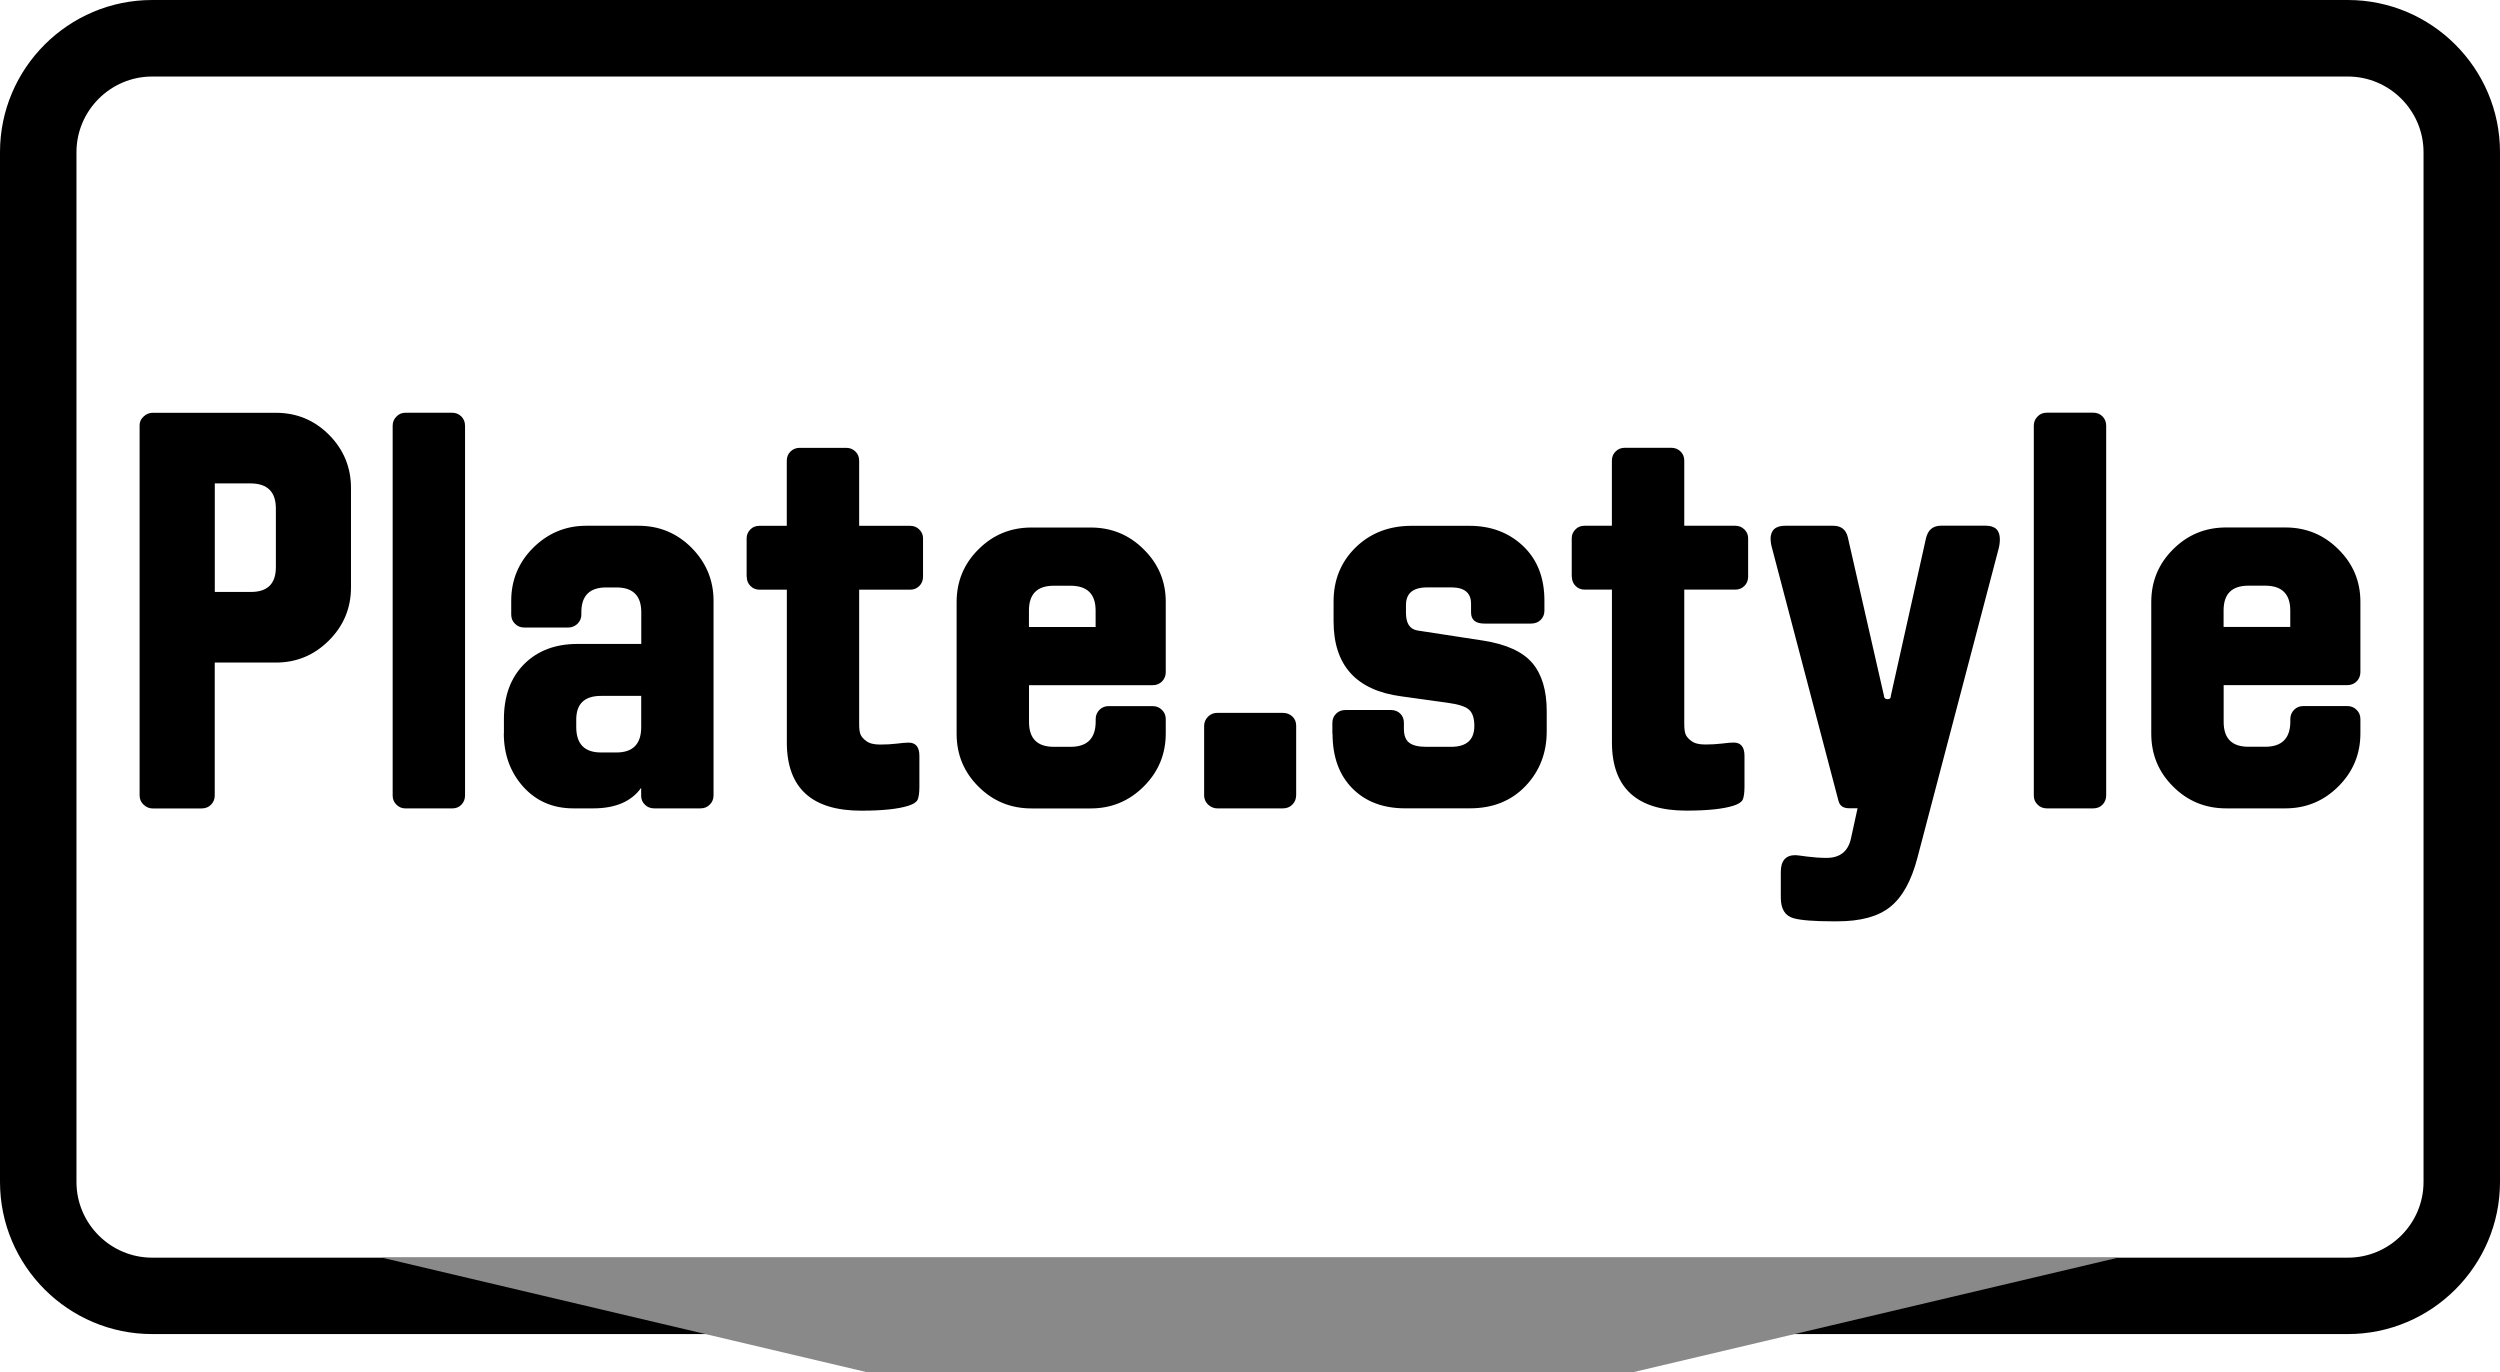
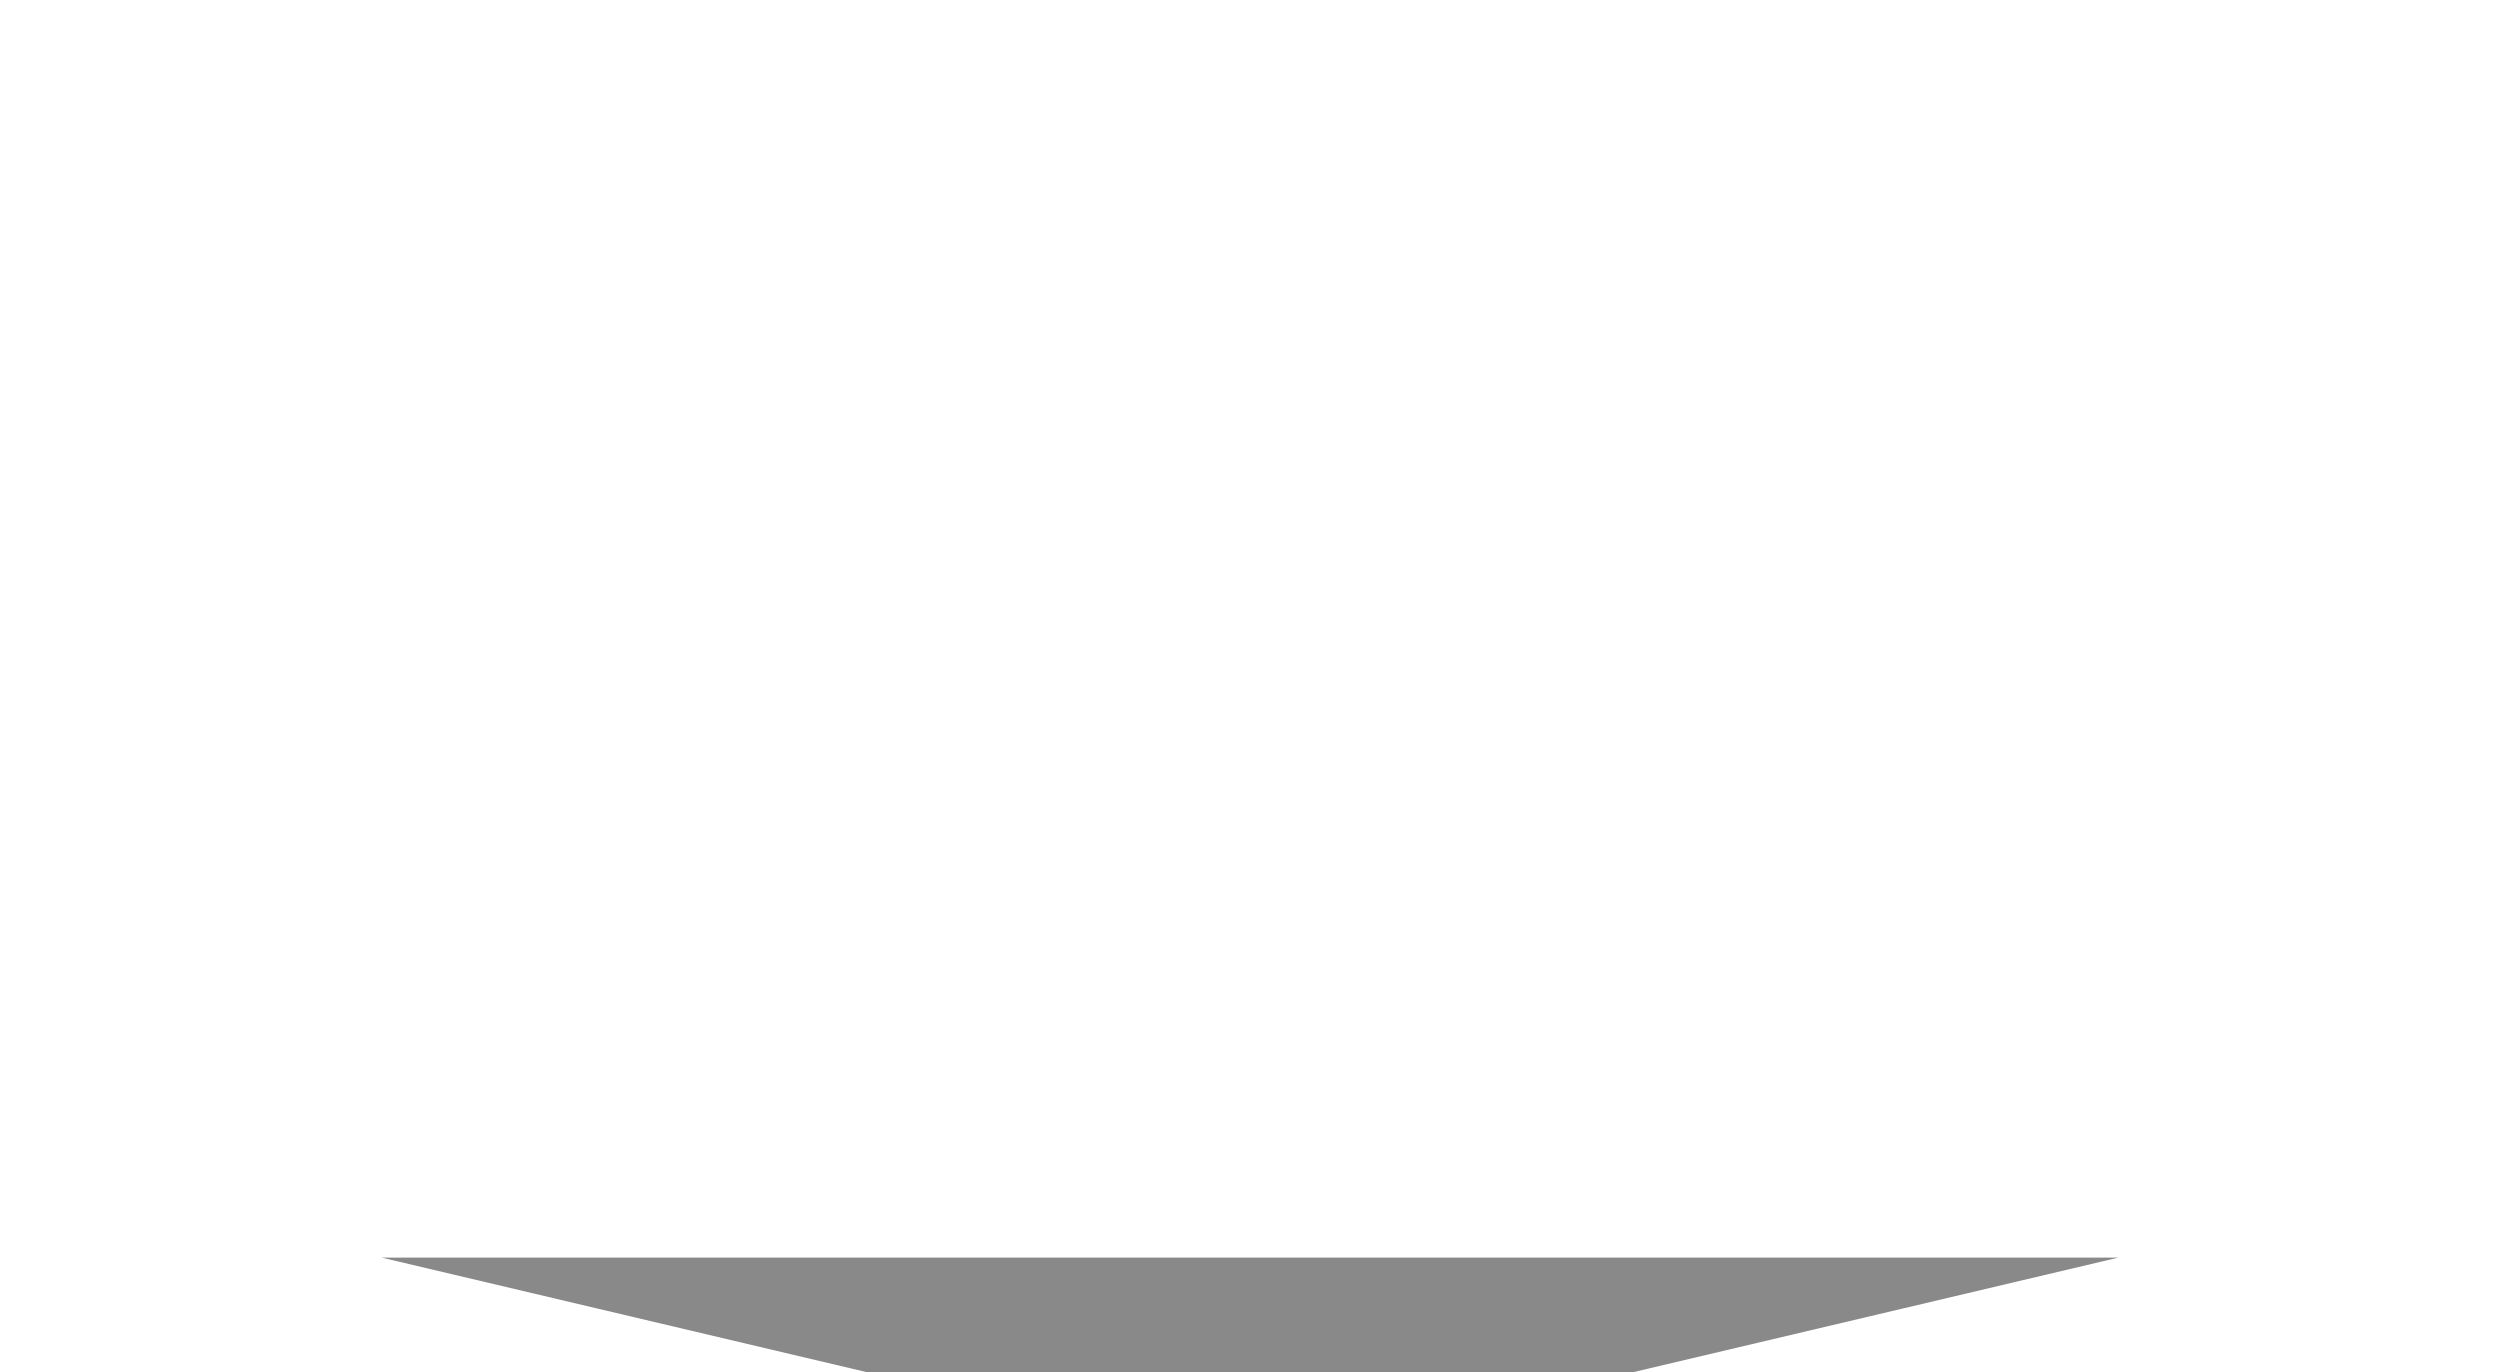
<svg xmlns="http://www.w3.org/2000/svg" viewBox="0 0 410.98 225.6" style="shape-rendering:geometricPrecision; text-rendering:geometricPrecision; image-rendering:optimizeQuality; fill-rule:evenodd; clip-rule:evenodd" version="1.1" height="179.4mm" width="326.815mm" xml:space="preserve">
  <defs>
    <style type="text/css">
   
    .fil1 {fill:#898989}
    .fil0 {fill:black}
    .fil2 {fill:black;fill-rule:nonzero}
   
  </style>
  </defs>
  <g id="Layer_x0020_1">
-     <path d="M25.01 12.58l360.96 0c6.84,0 12.44,5.59 12.44,12.44l0 169.29c0,6.84 -5.59,12.44 -12.44,12.44l-360.96 0c-6.84,0 -12.44,-5.59 -12.44,-12.44l0 -169.29c0,-6.84 5.59,-12.44 12.44,-12.44zm0 -12.58l360.96 0c13.78,0 25.01,11.23 25.01,25.01l0 169.29c0,13.78 -11.23,25.01 -25.01,25.01l-360.96 0c-13.78,0 -25.01,-11.23 -25.01,-25.01l0 -169.29c0,-13.78 11.23,-25.01 25.01,-25.01z" class="fil0" />
    <polygon points="62.74,206.74 348.24,206.74 268.37,225.6 142.61,225.6" class="fil1" />
  </g>
  <g id="katman_x0020_1">
-     <path d="M22.95 130.76l0 -60.86c0,-0.54 0.22,-1.02 0.65,-1.42 0.45,-0.42 0.94,-0.62 1.49,-0.62l20.27 0c3.42,0 6.33,1.21 8.73,3.62 2.4,2.42 3.61,5.34 3.61,8.75l0 16.32c0,3.41 -1.21,6.33 -3.64,8.75 -2.42,2.42 -5.33,3.62 -8.72,3.62l-10.04 0 0 21.84c0,0.6 -0.2,1.11 -0.6,1.52 -0.42,0.42 -0.93,0.62 -1.56,0.62l-8.07 0c-0.54,0 -1.02,-0.2 -1.47,-0.62 -0.43,-0.4 -0.65,-0.91 -0.65,-1.52zm12.36 -33.45l5.95 0c2.73,0 4.09,-1.36 4.09,-4.07l0 -9.65c0,-2.71 -1.36,-4.09 -4.09,-4.12l-5.95 0 0 17.84zm29.24 33.45l0 -60.75c0,-0.6 0.2,-1.12 0.62,-1.53 0.4,-0.43 0.91,-0.63 1.52,-0.63l7.62 0c0.6,0 1.11,0.2 1.52,0.6 0.42,0.42 0.62,0.93 0.62,1.56l0 60.75c0,0.6 -0.2,1.11 -0.59,1.52 -0.4,0.42 -0.91,0.62 -1.55,0.62l-7.62 0c-0.6,0 -1.11,-0.2 -1.52,-0.62 -0.42,-0.4 -0.62,-0.91 -0.62,-1.52zm18.29 -10.21l0 -2.35c0,-3.78 1.1,-6.78 3.31,-9.01 2.2,-2.21 5.13,-3.33 8.75,-3.33l10.52 0 0 -5.22c0,-2.71 -1.36,-4.07 -4.09,-4.07l-1.67 0c-2.73,0 -4.09,1.36 -4.09,4.07l0 0.4c0,0.6 -0.22,1.1 -0.65,1.52 -0.45,0.4 -0.93,0.6 -1.49,0.6l-7.25 0c-0.6,0 -1.12,-0.2 -1.52,-0.62 -0.42,-0.4 -0.62,-0.91 -0.62,-1.52l0 -2.26c0,-3.41 1.21,-6.32 3.62,-8.72 2.43,-2.4 5.33,-3.61 8.72,-3.61l8.58 0c3.42,0 6.33,1.21 8.73,3.62 2.4,2.43 3.61,5.33 3.61,8.72l0 31.98c0,0.6 -0.2,1.11 -0.62,1.52 -0.4,0.42 -0.91,0.62 -1.52,0.62l-7.62 0c-0.6,0 -1.12,-0.2 -1.52,-0.6 -0.42,-0.4 -0.62,-0.9 -0.62,-1.49l0 -1.29c-1.6,2.25 -4.23,3.38 -7.88,3.38l-3.27 0c-3.36,0 -6.1,-1.19 -8.24,-3.56 -2.12,-2.37 -3.19,-5.3 -3.19,-8.78zm11.89 -1.02c0,2.77 1.36,4.17 4.07,4.17l2.54 0c2.71,0 4.07,-1.39 4.07,-4.17l0 -5.13 -6.61 0c-2.71,0 -4.07,1.3 -4.07,3.89l0 1.24zm28.01 -24.73l0 -6.32c0,-0.54 0.2,-1.02 0.59,-1.42 0.39,-0.42 0.9,-0.62 1.52,-0.62l4.49 0 0 -10.7c0,-0.6 0.2,-1.12 0.62,-1.52 0.4,-0.4 0.91,-0.6 1.52,-0.6l7.62 0c0.6,0 1.11,0.2 1.52,0.6 0.42,0.4 0.62,0.91 0.62,1.52l0 10.7 8.38 0c0.6,0 1.1,0.2 1.52,0.62 0.4,0.4 0.6,0.88 0.6,1.42l0 6.32c0,0.6 -0.2,1.12 -0.6,1.52 -0.42,0.42 -0.91,0.62 -1.52,0.62l-8.38 0 0 22.11c0,0.68 0.06,1.24 0.2,1.63 0.14,0.39 0.46,0.77 0.98,1.15 0.51,0.39 1.27,0.57 2.28,0.57 0.93,0 1.83,-0.05 2.69,-0.15 0.87,-0.11 1.52,-0.17 1.97,-0.17 1.19,0 1.78,0.73 1.78,2.18l0 5.09c0,1.01 -0.11,1.7 -0.29,2.12 -0.2,0.4 -0.7,0.73 -1.49,0.98 -1.66,0.54 -4.26,0.82 -7.79,0.82 -8.11,0 -12.19,-3.72 -12.22,-11.15l0 -25.18 -4.49 0c-0.59,0 -1.1,-0.2 -1.5,-0.62 -0.4,-0.4 -0.6,-0.91 -0.6,-1.52zm34.52 25.83l0 -21.65c0,-3.39 1.19,-6.29 3.59,-8.67 2.4,-2.4 5.3,-3.59 8.72,-3.59l9.73 0c3.41,0 6.32,1.19 8.72,3.59 2.42,2.38 3.62,5.27 3.62,8.61l0 11.57c0,0.6 -0.2,1.1 -0.6,1.52 -0.42,0.42 -0.93,0.63 -1.56,0.63l-20.32 0 0 6.04c0,2.73 1.36,4.09 4.07,4.09l2.77 0c2.71,0 4.09,-1.36 4.12,-4.07l0 -0.5c0,-0.6 0.22,-1.1 0.63,-1.52 0.42,-0.4 0.91,-0.6 1.49,-0.6l7.25 0c0.59,0 1.1,0.2 1.52,0.62 0.42,0.4 0.63,0.91 0.63,1.52l0 2.35c0,3.41 -1.21,6.32 -3.62,8.72 -2.4,2.4 -5.31,3.61 -8.72,3.61l-9.73 0c-3.42,0 -6.32,-1.19 -8.72,-3.59 -2.4,-2.38 -3.59,-5.28 -3.59,-8.67zm11.89 -17.56l10.96 0 0 -2.71c0,-2.71 -1.38,-4.07 -4.12,-4.07l-2.77 0c-2.71,0 -4.07,1.36 -4.07,4.07l0 2.71zm28.8 27.61l0 -11.37c0,-0.57 0.22,-1.07 0.63,-1.49 0.42,-0.42 0.93,-0.63 1.5,-0.63l10.82 0c0.6,0 1.13,0.2 1.55,0.59 0.42,0.39 0.63,0.9 0.63,1.53l0 11.37c0,0.63 -0.2,1.16 -0.62,1.58 -0.4,0.42 -0.93,0.63 -1.56,0.63l-10.82 0c-0.54,0 -1.04,-0.22 -1.49,-0.63 -0.43,-0.42 -0.65,-0.94 -0.65,-1.58zm21.08 -10.07l0 -1.77c0,-0.6 0.2,-1.1 0.62,-1.52 0.4,-0.4 0.91,-0.6 1.52,-0.6l7.5 0c0.6,0 1.12,0.2 1.52,0.59 0.4,0.39 0.6,0.88 0.6,1.52l0 0.98c0,1.12 0.31,1.87 0.9,2.31 0.59,0.43 1.5,0.65 2.76,0.65l4.09 0c2.56,0 3.83,-1.15 3.83,-3.44 0,-1.24 -0.29,-2.14 -0.87,-2.66 -0.57,-0.53 -1.78,-0.91 -3.59,-1.15l-7.56 -1.05c-7.42,-0.99 -11.12,-5.11 -11.12,-12.33l0 -3.27c0,-3.55 1.21,-6.5 3.62,-8.87 2.43,-2.37 5.5,-3.56 9.2,-3.56l9.52 0c3.52,0 6.46,1.1 8.8,3.31 2.34,2.21 3.52,5.2 3.52,8.97l0 1.67c0,0.6 -0.2,1.1 -0.62,1.52 -0.4,0.4 -0.93,0.6 -1.6,0.6l-7.63 0c-1.47,0 -2.21,-0.6 -2.21,-1.83l0 -1.44c0,-1.75 -1.05,-2.65 -3.14,-2.68l-4.06 0c-2.37,0 -3.53,0.99 -3.5,2.99l0 1.18c0,1.73 0.62,2.69 1.86,2.91l10.86 1.67c3.81,0.6 6.49,1.84 8.07,3.7 1.56,1.86 2.35,4.49 2.35,7.91l0 3.31c0,3.53 -1.16,6.54 -3.48,8.98 -2.34,2.45 -5.39,3.67 -9.15,3.67l-10.65 0c-3.59,0 -6.49,-1.08 -8.66,-3.27 -2.17,-2.18 -3.27,-5.19 -3.27,-9.01zm39.35 -25.82l0 -6.32c0,-0.54 0.2,-1.02 0.59,-1.42 0.39,-0.42 0.9,-0.62 1.52,-0.62l4.49 0 0 -10.7c0,-0.6 0.2,-1.12 0.62,-1.52 0.4,-0.4 0.91,-0.6 1.52,-0.6l7.62 0c0.6,0 1.11,0.2 1.52,0.6 0.42,0.4 0.62,0.91 0.62,1.52l0 10.7 8.38 0c0.6,0 1.1,0.2 1.52,0.62 0.4,0.4 0.6,0.88 0.6,1.42l0 6.32c0,0.6 -0.2,1.12 -0.6,1.52 -0.42,0.42 -0.91,0.62 -1.52,0.62l-8.38 0 0 22.11c0,0.68 0.06,1.24 0.2,1.63 0.14,0.39 0.46,0.77 0.98,1.15 0.51,0.39 1.27,0.57 2.28,0.57 0.93,0 1.83,-0.05 2.69,-0.15 0.87,-0.11 1.52,-0.17 1.97,-0.17 1.19,0 1.78,0.73 1.78,2.18l0 5.09c0,1.01 -0.11,1.7 -0.29,2.12 -0.2,0.4 -0.7,0.73 -1.49,0.98 -1.66,0.54 -4.26,0.82 -7.79,0.82 -8.11,0 -12.19,-3.72 -12.22,-11.15l0 -25.18 -4.49 0c-0.59,0 -1.1,-0.2 -1.5,-0.62 -0.4,-0.4 -0.6,-0.91 -0.6,-1.52zm32.68 -6.13c0,-1.49 0.79,-2.23 2.4,-2.23l7.9 0c1.3,0 2.09,0.62 2.4,1.86l5.95 26.09c0,0.36 0.19,0.54 0.56,0.56 0.39,0.02 0.57,-0.17 0.57,-0.56l5.76 -25.82c0.31,-1.42 1.13,-2.14 2.49,-2.14l7.36 0c1.53,0 2.31,0.74 2.31,2.23 0,0.6 -0.09,1.19 -0.26,1.77l-13.3 50.62c-0.99,3.78 -2.48,6.46 -4.46,8.04 -1.98,1.6 -4.89,2.38 -8.73,2.38l-0.63 0c-3.14,0 -5.31,-0.17 -6.49,-0.5 -1.42,-0.37 -2.14,-1.5 -2.14,-3.41l0 -4.21c0,-1.84 0.81,-2.76 2.4,-2.76 0.19,0 0.82,0.08 1.9,0.23 1.1,0.14 2.17,0.22 3.22,0.22 2.18,0 3.52,-1.04 4,-3.13l1.1 -5.03 -1.41 0c-0.94,0 -1.52,-0.4 -1.73,-1.22l-10.89 -41.43c-0.17,-0.57 -0.26,-1.1 -0.26,-1.58zm43.28 42.09l0 -60.75c0,-0.6 0.2,-1.12 0.62,-1.53 0.4,-0.43 0.91,-0.63 1.52,-0.63l7.62 0c0.6,0 1.11,0.2 1.52,0.6 0.42,0.42 0.62,0.93 0.62,1.56l0 60.75c0,0.6 -0.2,1.11 -0.59,1.52 -0.4,0.42 -0.91,0.62 -1.55,0.62l-7.62 0c-0.6,0 -1.11,-0.2 -1.52,-0.62 -0.42,-0.4 -0.62,-0.91 -0.62,-1.52zm19.31 -10.13l0 -21.65c0,-3.39 1.19,-6.29 3.59,-8.67 2.4,-2.4 5.3,-3.59 8.72,-3.59l9.73 0c3.41,0 6.32,1.19 8.72,3.59 2.42,2.38 3.62,5.27 3.62,8.61l0 11.57c0,0.6 -0.2,1.1 -0.6,1.52 -0.42,0.42 -0.93,0.63 -1.56,0.63l-20.32 0 0 6.04c0,2.73 1.36,4.09 4.07,4.09l2.77 0c2.71,0 4.09,-1.36 4.12,-4.07l0 -0.5c0,-0.6 0.22,-1.1 0.63,-1.52 0.42,-0.4 0.91,-0.6 1.49,-0.6l7.25 0c0.59,0 1.1,0.2 1.52,0.62 0.42,0.4 0.63,0.91 0.63,1.52l0 2.35c0,3.41 -1.21,6.32 -3.62,8.72 -2.4,2.4 -5.31,3.61 -8.72,3.61l-9.73 0c-3.42,0 -6.32,-1.19 -8.72,-3.59 -2.4,-2.38 -3.59,-5.28 -3.59,-8.67zm11.89 -17.56l10.96 0 0 -2.71c0,-2.71 -1.38,-4.07 -4.12,-4.07l-2.77 0c-2.71,0 -4.07,1.36 -4.07,4.07l0 2.71z" class="fil2" />
-   </g>
+     </g>
</svg>